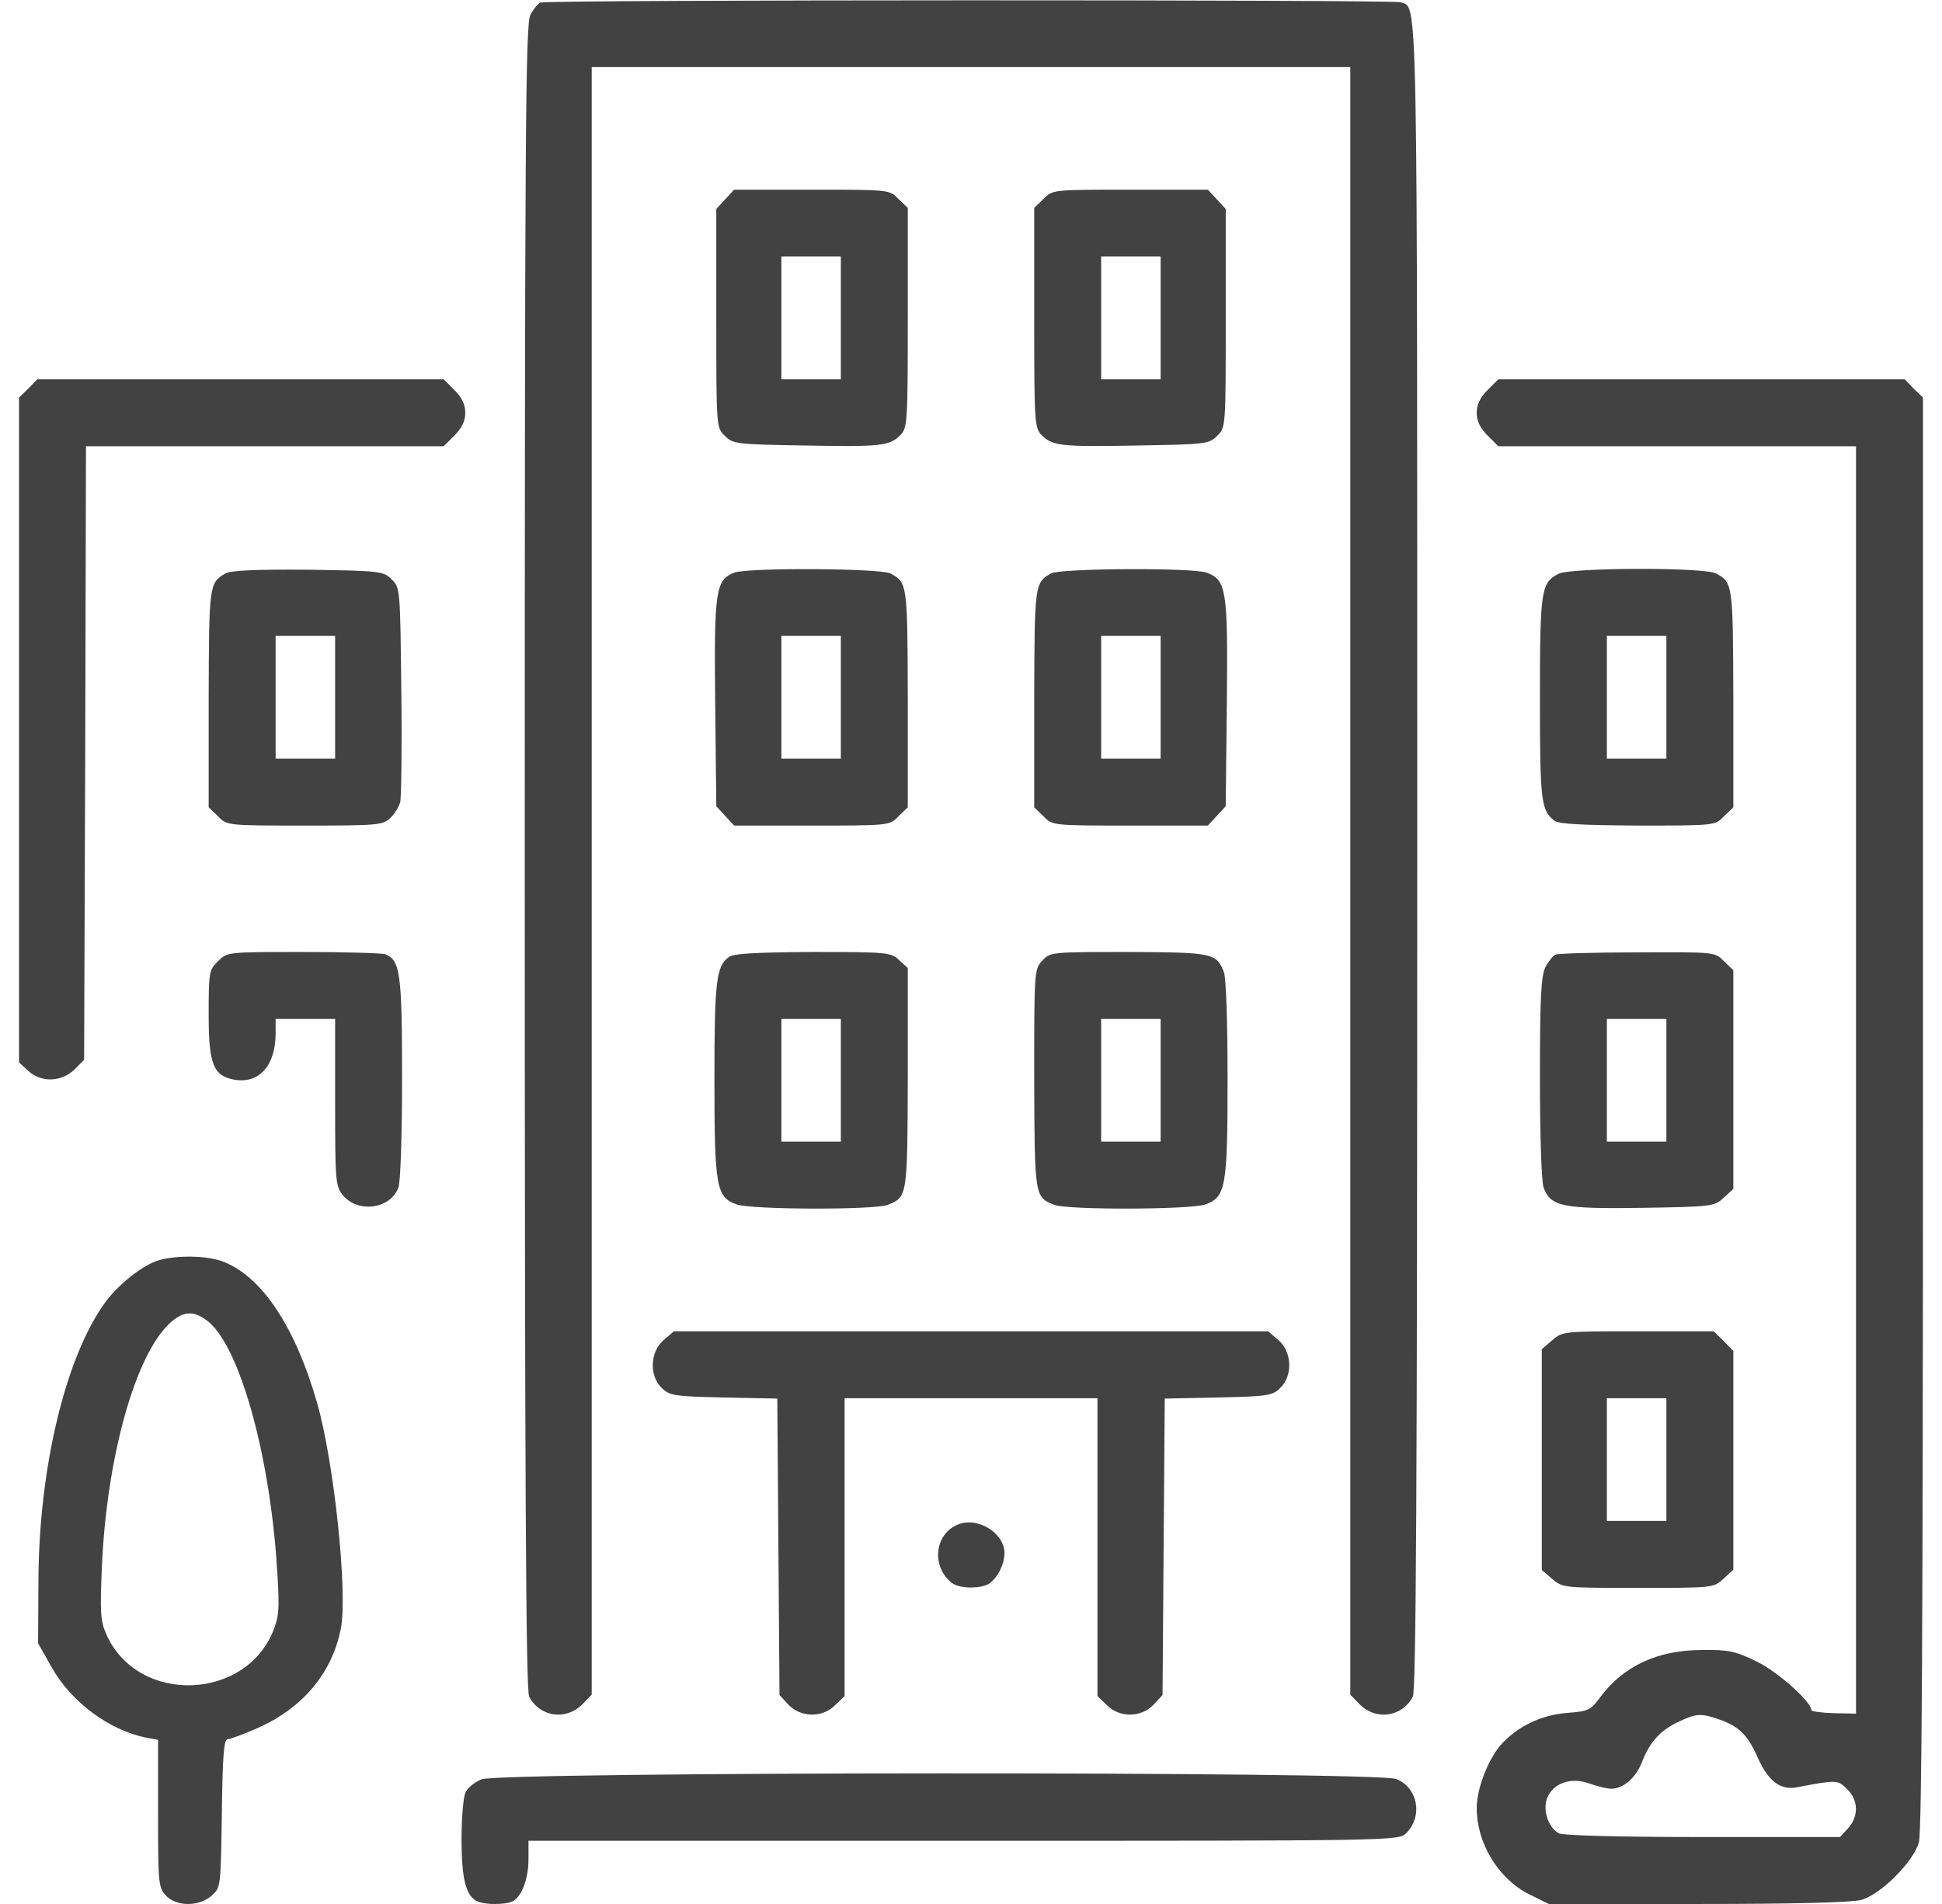
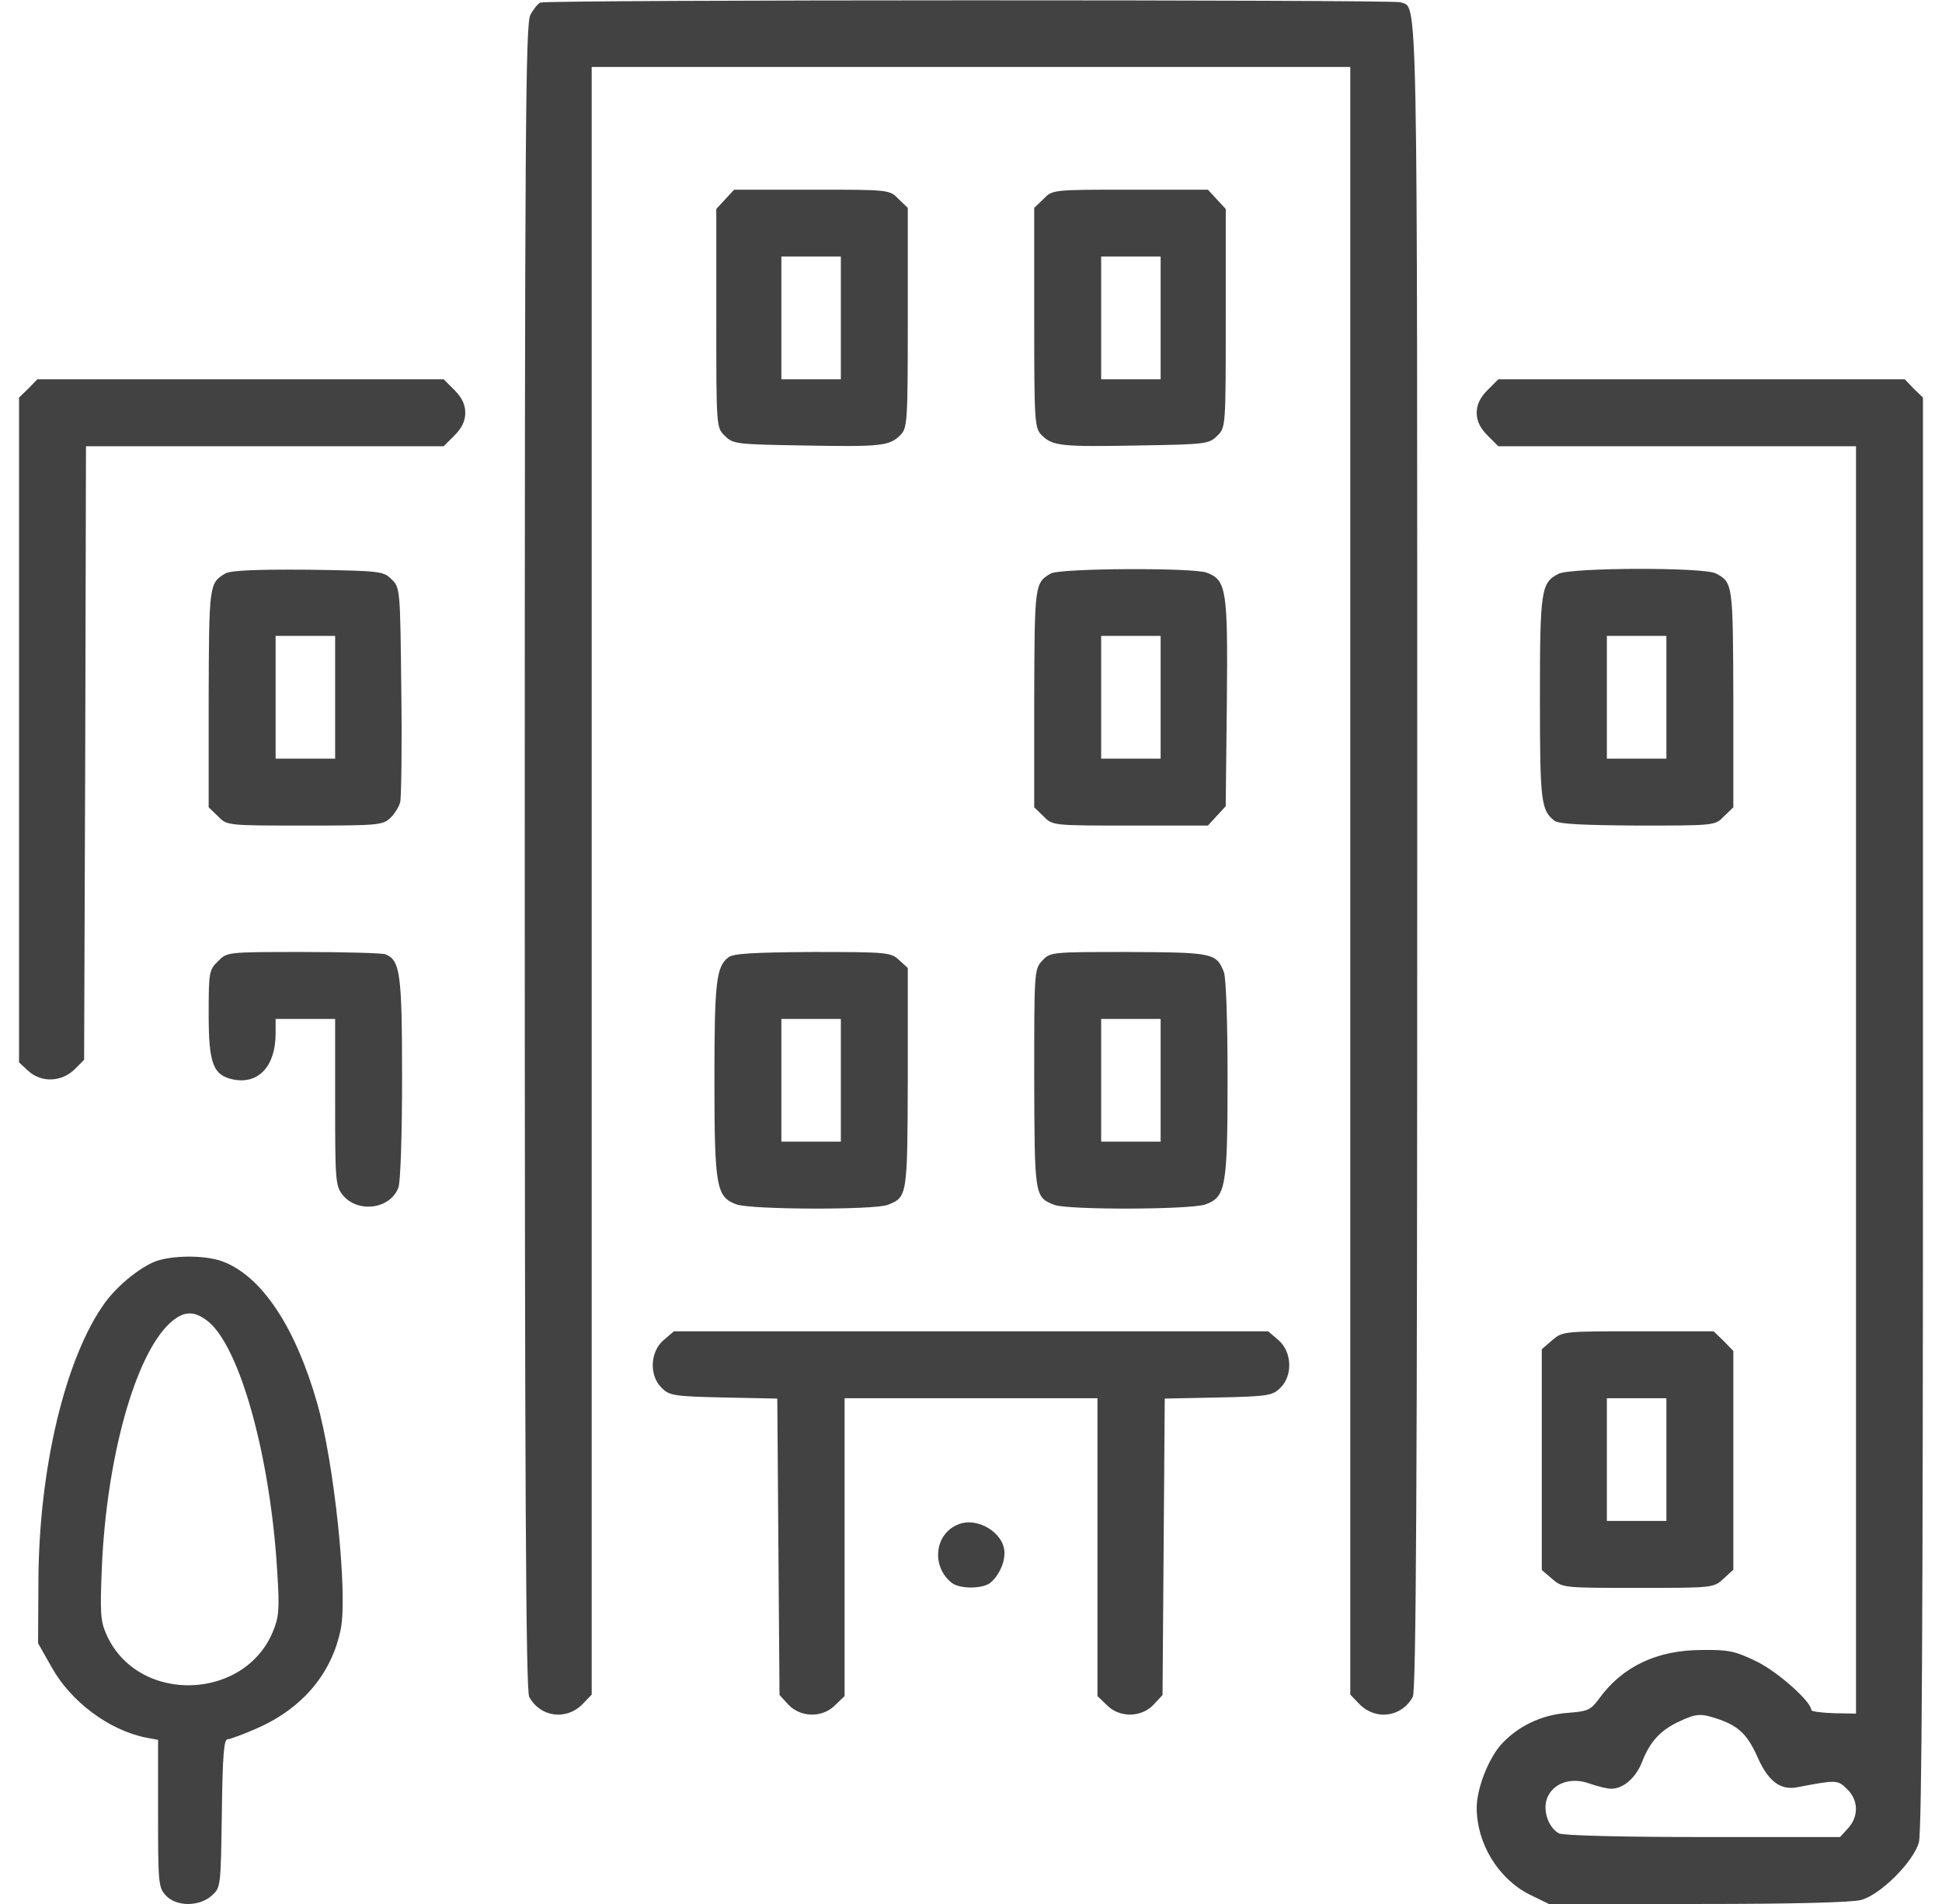
<svg xmlns="http://www.w3.org/2000/svg" width="51" height="50" viewBox="0 0 51 50" fill="none">
  <path d="M14.191 0.068C14.123 0.098 14.006 0.244 13.928 0.391C13.801 0.635 13.781 3.428 13.781 22.51C13.781 38.926 13.81 44.404 13.898 44.561C14.182 45.088 14.855 45.186 15.285 44.766L15.539 44.502V23.135V1.758H25.5H35.461V23.135V44.502L35.715 44.766C36.145 45.186 36.818 45.088 37.102 44.561C37.19 44.404 37.219 38.926 37.219 22.51C37.219 -0.82 37.238 0.234 36.779 0.059C36.584 -0.01 14.377 -0.01 14.191 0.068Z" fill="#424242" />
  <path d="M19.045 5.234L18.811 5.488V8.359C18.811 11.211 18.811 11.23 19.035 11.445C19.25 11.66 19.328 11.67 21.125 11.699C23.156 11.738 23.361 11.709 23.645 11.426C23.83 11.24 23.84 11.084 23.84 8.35V5.459L23.596 5.225C23.361 4.981 23.352 4.981 21.32 4.981H19.279L19.045 5.234ZM22.082 8.35V9.961H21.301H20.52V8.35V6.738H21.301H22.082V8.35Z" fill="#424242" />
-   <path d="M27.404 5.225L27.16 5.459V8.35C27.16 11.084 27.17 11.24 27.355 11.426C27.639 11.709 27.844 11.738 29.875 11.699C31.672 11.67 31.75 11.66 31.965 11.445C32.19 11.23 32.19 11.211 32.19 8.359V5.488L31.955 5.234L31.721 4.981H29.68C27.648 4.981 27.639 4.981 27.404 5.225ZM30.48 8.35V9.961H29.699H28.918V8.35V6.738H29.699H30.48V8.35Z" fill="#424242" />
+   <path d="M27.404 5.225L27.16 5.459V8.35C27.16 11.084 27.17 11.24 27.355 11.426C27.639 11.709 27.844 11.738 29.875 11.699C31.672 11.67 31.75 11.66 31.965 11.445C32.19 11.23 32.19 11.211 32.19 8.359V5.488L31.721 4.981H29.68C27.648 4.981 27.639 4.981 27.404 5.225ZM30.48 8.35V9.961H29.699H28.918V8.35V6.738H29.699H30.48V8.35Z" fill="#424242" />
  <path d="M0.744 10.205L0.5 10.44V19.17V27.9L0.734 28.115C1.076 28.438 1.613 28.418 1.955 28.086L2.209 27.832L2.238 19.775L2.258 11.719H6.955H11.652L11.935 11.436C12.131 11.24 12.219 11.055 12.219 10.84C12.219 10.625 12.131 10.44 11.935 10.244L11.652 9.961H6.311H0.979L0.744 10.205Z" fill="#424242" />
  <path d="M39.065 10.244C38.869 10.44 38.781 10.625 38.781 10.84C38.781 11.055 38.869 11.24 39.065 11.436L39.348 11.719H44.045H48.742V28.359V45L48.156 44.99C47.834 44.98 47.57 44.941 47.57 44.912C47.57 44.688 46.691 43.906 46.135 43.633C45.568 43.359 45.402 43.32 44.699 43.33C43.518 43.33 42.609 43.76 41.994 44.609C41.779 44.902 41.701 44.941 41.184 44.98C40.471 45.029 39.836 45.342 39.397 45.84C39.065 46.24 38.781 46.982 38.781 47.48C38.781 48.408 39.348 49.336 40.158 49.746L40.676 50H44.582C47.092 50 48.635 49.961 48.879 49.893C49.387 49.756 50.256 48.887 50.393 48.379C50.471 48.115 50.5 42.412 50.5 29.219V10.44L50.256 10.205L50.022 9.961H44.69H39.348L39.065 10.244ZM45.158 45.156C45.676 45.342 45.9 45.566 46.164 46.162C46.438 46.777 46.76 47.022 47.199 46.934C48.234 46.738 48.254 46.738 48.498 46.973C48.81 47.266 48.82 47.705 48.527 48.018L48.322 48.242H44.719C42.6 48.242 41.037 48.203 40.94 48.145C40.666 47.998 40.51 47.549 40.627 47.227C40.783 46.826 41.252 46.66 41.74 46.836C41.955 46.914 42.209 46.973 42.316 46.973C42.629 46.973 42.961 46.69 43.127 46.26C43.332 45.732 43.615 45.43 44.103 45.205C44.562 44.99 44.67 44.99 45.158 45.156Z" fill="#424242" />
  <path d="M5.92 15.059C5.49 15.312 5.49 15.352 5.48 18.34V21.201L5.725 21.436C5.959 21.68 5.969 21.68 8 21.68C9.904 21.68 10.051 21.67 10.246 21.484C10.363 21.377 10.48 21.182 10.51 21.064C10.539 20.947 10.559 19.629 10.539 18.145C10.51 15.479 10.51 15.43 10.285 15.215C10.07 15 10.002 14.99 8.088 14.961C6.711 14.951 6.057 14.98 5.92 15.059ZM8.801 18.311V19.922H8.02H7.238V18.311V16.699H8.02H8.801V18.311Z" fill="#424242" />
-   <path d="M19.28 15.039C18.791 15.234 18.752 15.508 18.782 18.457L18.811 21.172L19.045 21.426L19.28 21.68H21.321C23.352 21.68 23.362 21.68 23.596 21.436L23.84 21.201V18.34C23.831 15.332 23.831 15.293 23.381 15.059C23.127 14.922 19.612 14.902 19.28 15.039ZM22.082 18.311V19.922H21.301H20.52V18.311V16.699H21.301H22.082V18.311Z" fill="#424242" />
  <path d="M27.6 15.059C27.17 15.303 27.17 15.352 27.16 18.34V21.201L27.404 21.436C27.639 21.68 27.648 21.68 29.68 21.68H31.721L31.955 21.426L32.189 21.172L32.219 18.457C32.248 15.479 32.209 15.234 31.691 15.039C31.33 14.902 27.844 14.922 27.6 15.059ZM30.48 18.311V19.922H29.699H28.918V18.311V16.699H29.699H30.48V18.311Z" fill="#424242" />
  <path d="M40.93 15.068C40.471 15.303 40.441 15.488 40.441 18.34C40.441 21.055 40.471 21.279 40.822 21.553C40.93 21.641 41.565 21.67 43.01 21.68C45.041 21.68 45.041 21.68 45.275 21.436L45.52 21.201V18.34C45.51 15.332 45.51 15.293 45.06 15.059C44.758 14.893 41.262 14.902 40.93 15.068ZM43.762 18.311V19.922H42.98H42.199V18.311V16.699H42.98H43.762V18.311Z" fill="#424242" />
  <path d="M5.725 25.244C5.49 25.469 5.48 25.537 5.48 26.641C5.48 27.939 5.598 28.242 6.135 28.35C6.799 28.477 7.238 27.988 7.238 27.139V26.758H8.02H8.801V28.945C8.801 30.986 8.811 31.143 8.996 31.377C9.387 31.865 10.246 31.758 10.461 31.191C10.52 31.055 10.559 29.756 10.559 28.311C10.559 25.557 10.51 25.215 10.119 25.059C10.031 25.029 9.055 25 7.961 25C5.969 25 5.959 25 5.725 25.244Z" fill="#424242" />
  <path d="M19.133 25.137C18.811 25.381 18.762 25.771 18.762 28.33C18.762 31.191 18.811 31.436 19.348 31.631C19.758 31.768 22.951 31.777 23.312 31.641C23.83 31.436 23.83 31.426 23.84 28.311V25.42L23.615 25.215C23.4 25.01 23.312 25 21.34 25C19.816 25.01 19.26 25.039 19.133 25.137ZM22.082 28.369V29.98H21.301H20.52V28.369V26.758H21.301H22.082V28.369Z" fill="#424242" />
  <path d="M27.375 25.225C27.16 25.449 27.16 25.508 27.16 28.33C27.17 31.426 27.17 31.436 27.688 31.641C28.049 31.777 31.242 31.768 31.652 31.631C32.19 31.436 32.238 31.191 32.238 28.33C32.238 26.816 32.199 25.684 32.141 25.527C31.945 25.029 31.857 25.01 29.641 25C27.619 25 27.58 25 27.375 25.225ZM30.48 28.369V29.98H29.699H28.918V28.369V26.758H29.699H30.48V28.369Z" fill="#424242" />
-   <path d="M40.852 25.068C40.783 25.098 40.666 25.244 40.588 25.391C40.471 25.625 40.441 26.172 40.441 28.311C40.441 29.756 40.48 31.055 40.539 31.191C40.725 31.689 41.047 31.748 43.127 31.719C44.973 31.689 45.022 31.68 45.266 31.455L45.52 31.221V28.35V25.479L45.275 25.244C45.041 25 45.041 25 43.01 25.01C41.897 25.01 40.92 25.039 40.852 25.068ZM43.762 28.369V29.98H42.98H42.199V28.369V26.758H42.98H43.762V28.369Z" fill="#424242" />
  <path d="M4.17 33.095C3.766 33.211 3.117 33.717 2.759 34.206C1.715 35.648 1.019 38.567 1.009 41.528L1 43.153L1.357 43.783C1.865 44.695 2.872 45.441 3.841 45.632L4.151 45.69V47.614C4.151 49.447 4.161 49.563 4.349 49.77C4.622 50.077 5.242 50.077 5.572 49.77C5.797 49.563 5.797 49.538 5.826 47.614C5.845 46.08 5.882 45.674 5.976 45.674C6.042 45.674 6.399 45.541 6.757 45.383C7.942 44.861 8.714 43.949 8.949 42.78C9.137 41.859 8.779 38.418 8.328 36.843C7.763 34.869 6.898 33.551 5.892 33.144C5.478 32.97 4.669 32.954 4.17 33.095ZM5.402 34.654C6.23 35.217 7.03 37.945 7.256 40.906C7.34 42.108 7.34 42.373 7.218 42.713C6.541 44.679 3.606 44.795 2.787 42.904C2.637 42.564 2.627 42.34 2.674 41.171C2.797 38.302 3.54 35.599 4.462 34.745C4.8 34.438 5.064 34.413 5.402 34.654Z" fill="#424242" />
  <path d="M17.424 35.195C17.073 35.498 17.043 36.123 17.375 36.445C17.58 36.65 17.698 36.67 19.006 36.699L20.413 36.728L20.442 40.625L20.471 44.512L20.705 44.766C21.028 45.107 21.604 45.117 21.936 44.775L22.18 44.541V40.625V36.719H25.5H28.821V40.625V44.541L29.065 44.775C29.397 45.117 29.973 45.107 30.295 44.766L30.53 44.512L30.559 40.625L30.588 36.728L31.994 36.699C33.303 36.67 33.42 36.65 33.625 36.445C33.957 36.123 33.928 35.498 33.577 35.195L33.303 34.961H25.5H17.698L17.424 35.195Z" fill="#424242" />
  <path d="M40.764 35.195L40.49 35.43V38.33V41.23L40.764 41.465C41.037 41.699 41.066 41.699 43.02 41.699C44.992 41.699 45.002 41.699 45.266 41.455L45.52 41.221V38.35V35.478L45.266 35.215L45.002 34.961H43.02C41.066 34.961 41.037 34.961 40.764 35.195ZM43.762 38.33V39.941H42.98H42.199V38.33V36.719H42.98H43.762V38.33Z" fill="#424242" />
  <path d="M25.149 40.039C24.534 40.293 24.456 41.152 25.002 41.572C25.207 41.728 25.793 41.728 25.998 41.572C26.213 41.406 26.379 41.074 26.379 40.781C26.379 40.254 25.657 39.814 25.149 40.039Z" fill="#424242" />
-   <path d="M12.639 46.728C12.473 46.797 12.287 46.943 12.229 47.061C12.17 47.168 12.121 47.715 12.121 48.291C12.121 49.365 12.238 49.815 12.56 49.941C12.766 50.02 13.234 50.02 13.44 49.941C13.684 49.844 13.879 49.365 13.879 48.828V48.34H25.305C36.555 48.34 36.73 48.34 36.926 48.145C37.375 47.695 37.238 46.953 36.672 46.719C36.193 46.514 13.107 46.523 12.639 46.728Z" fill="#424242" />
</svg>